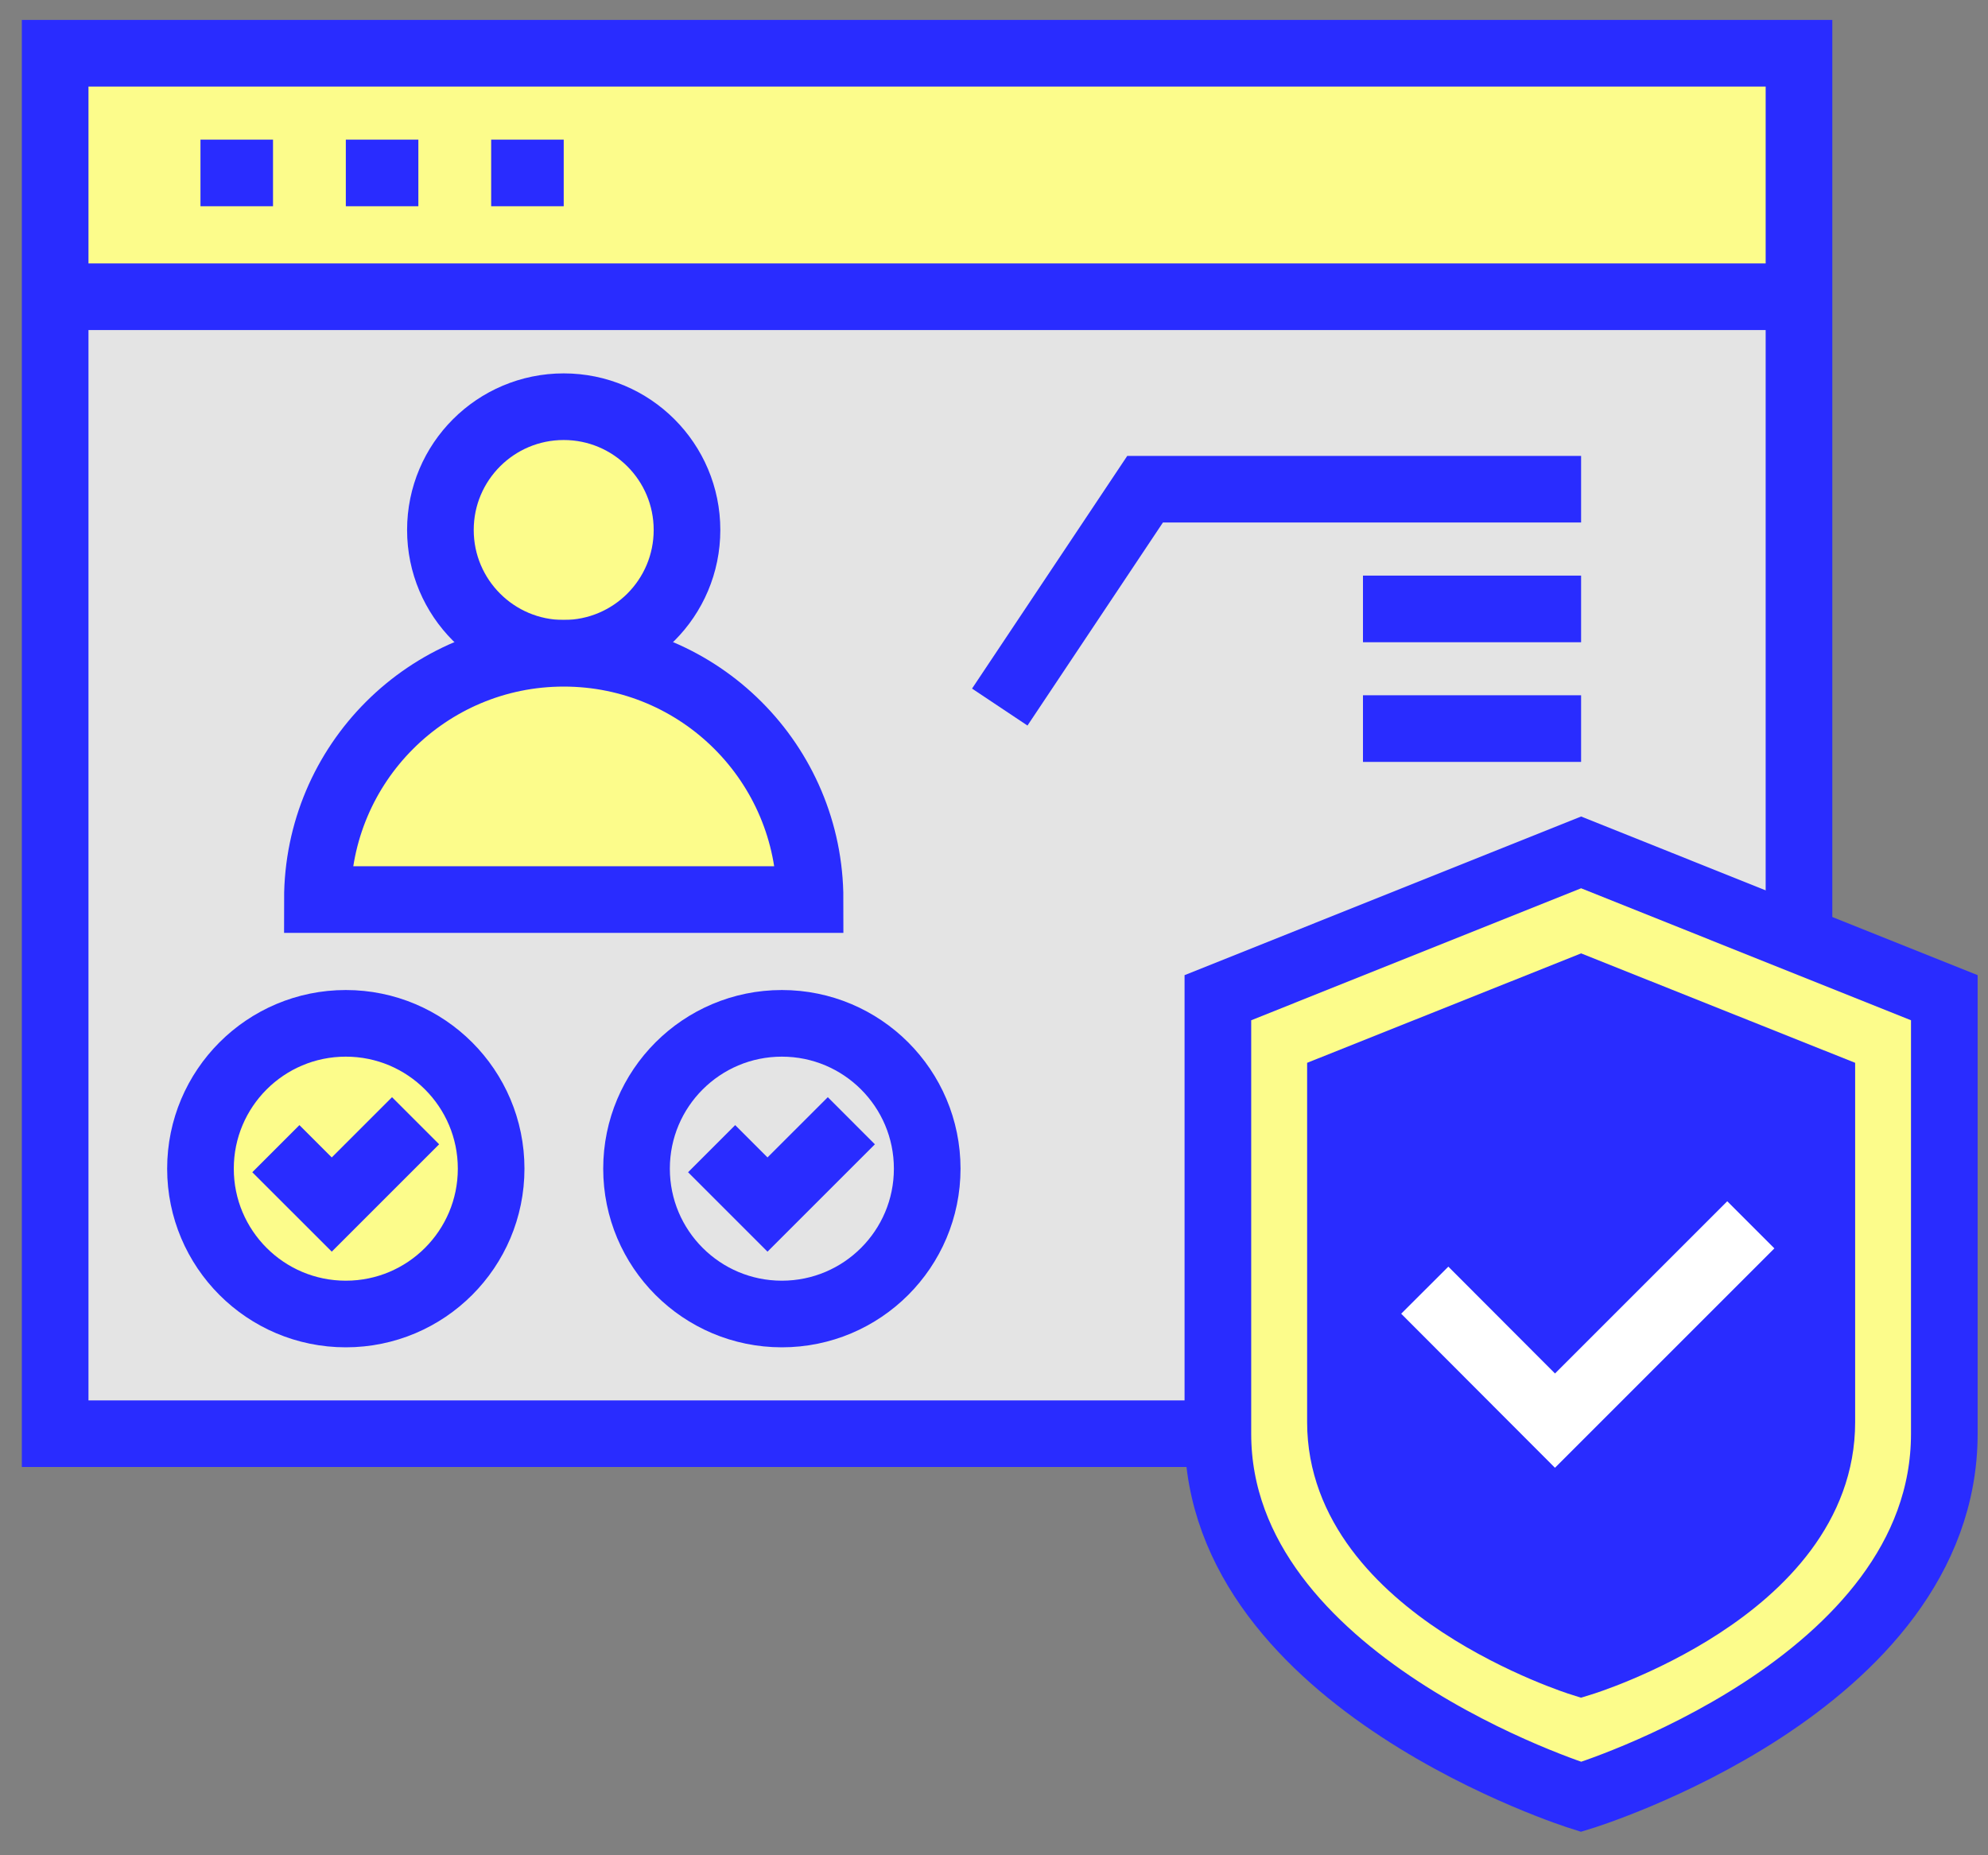
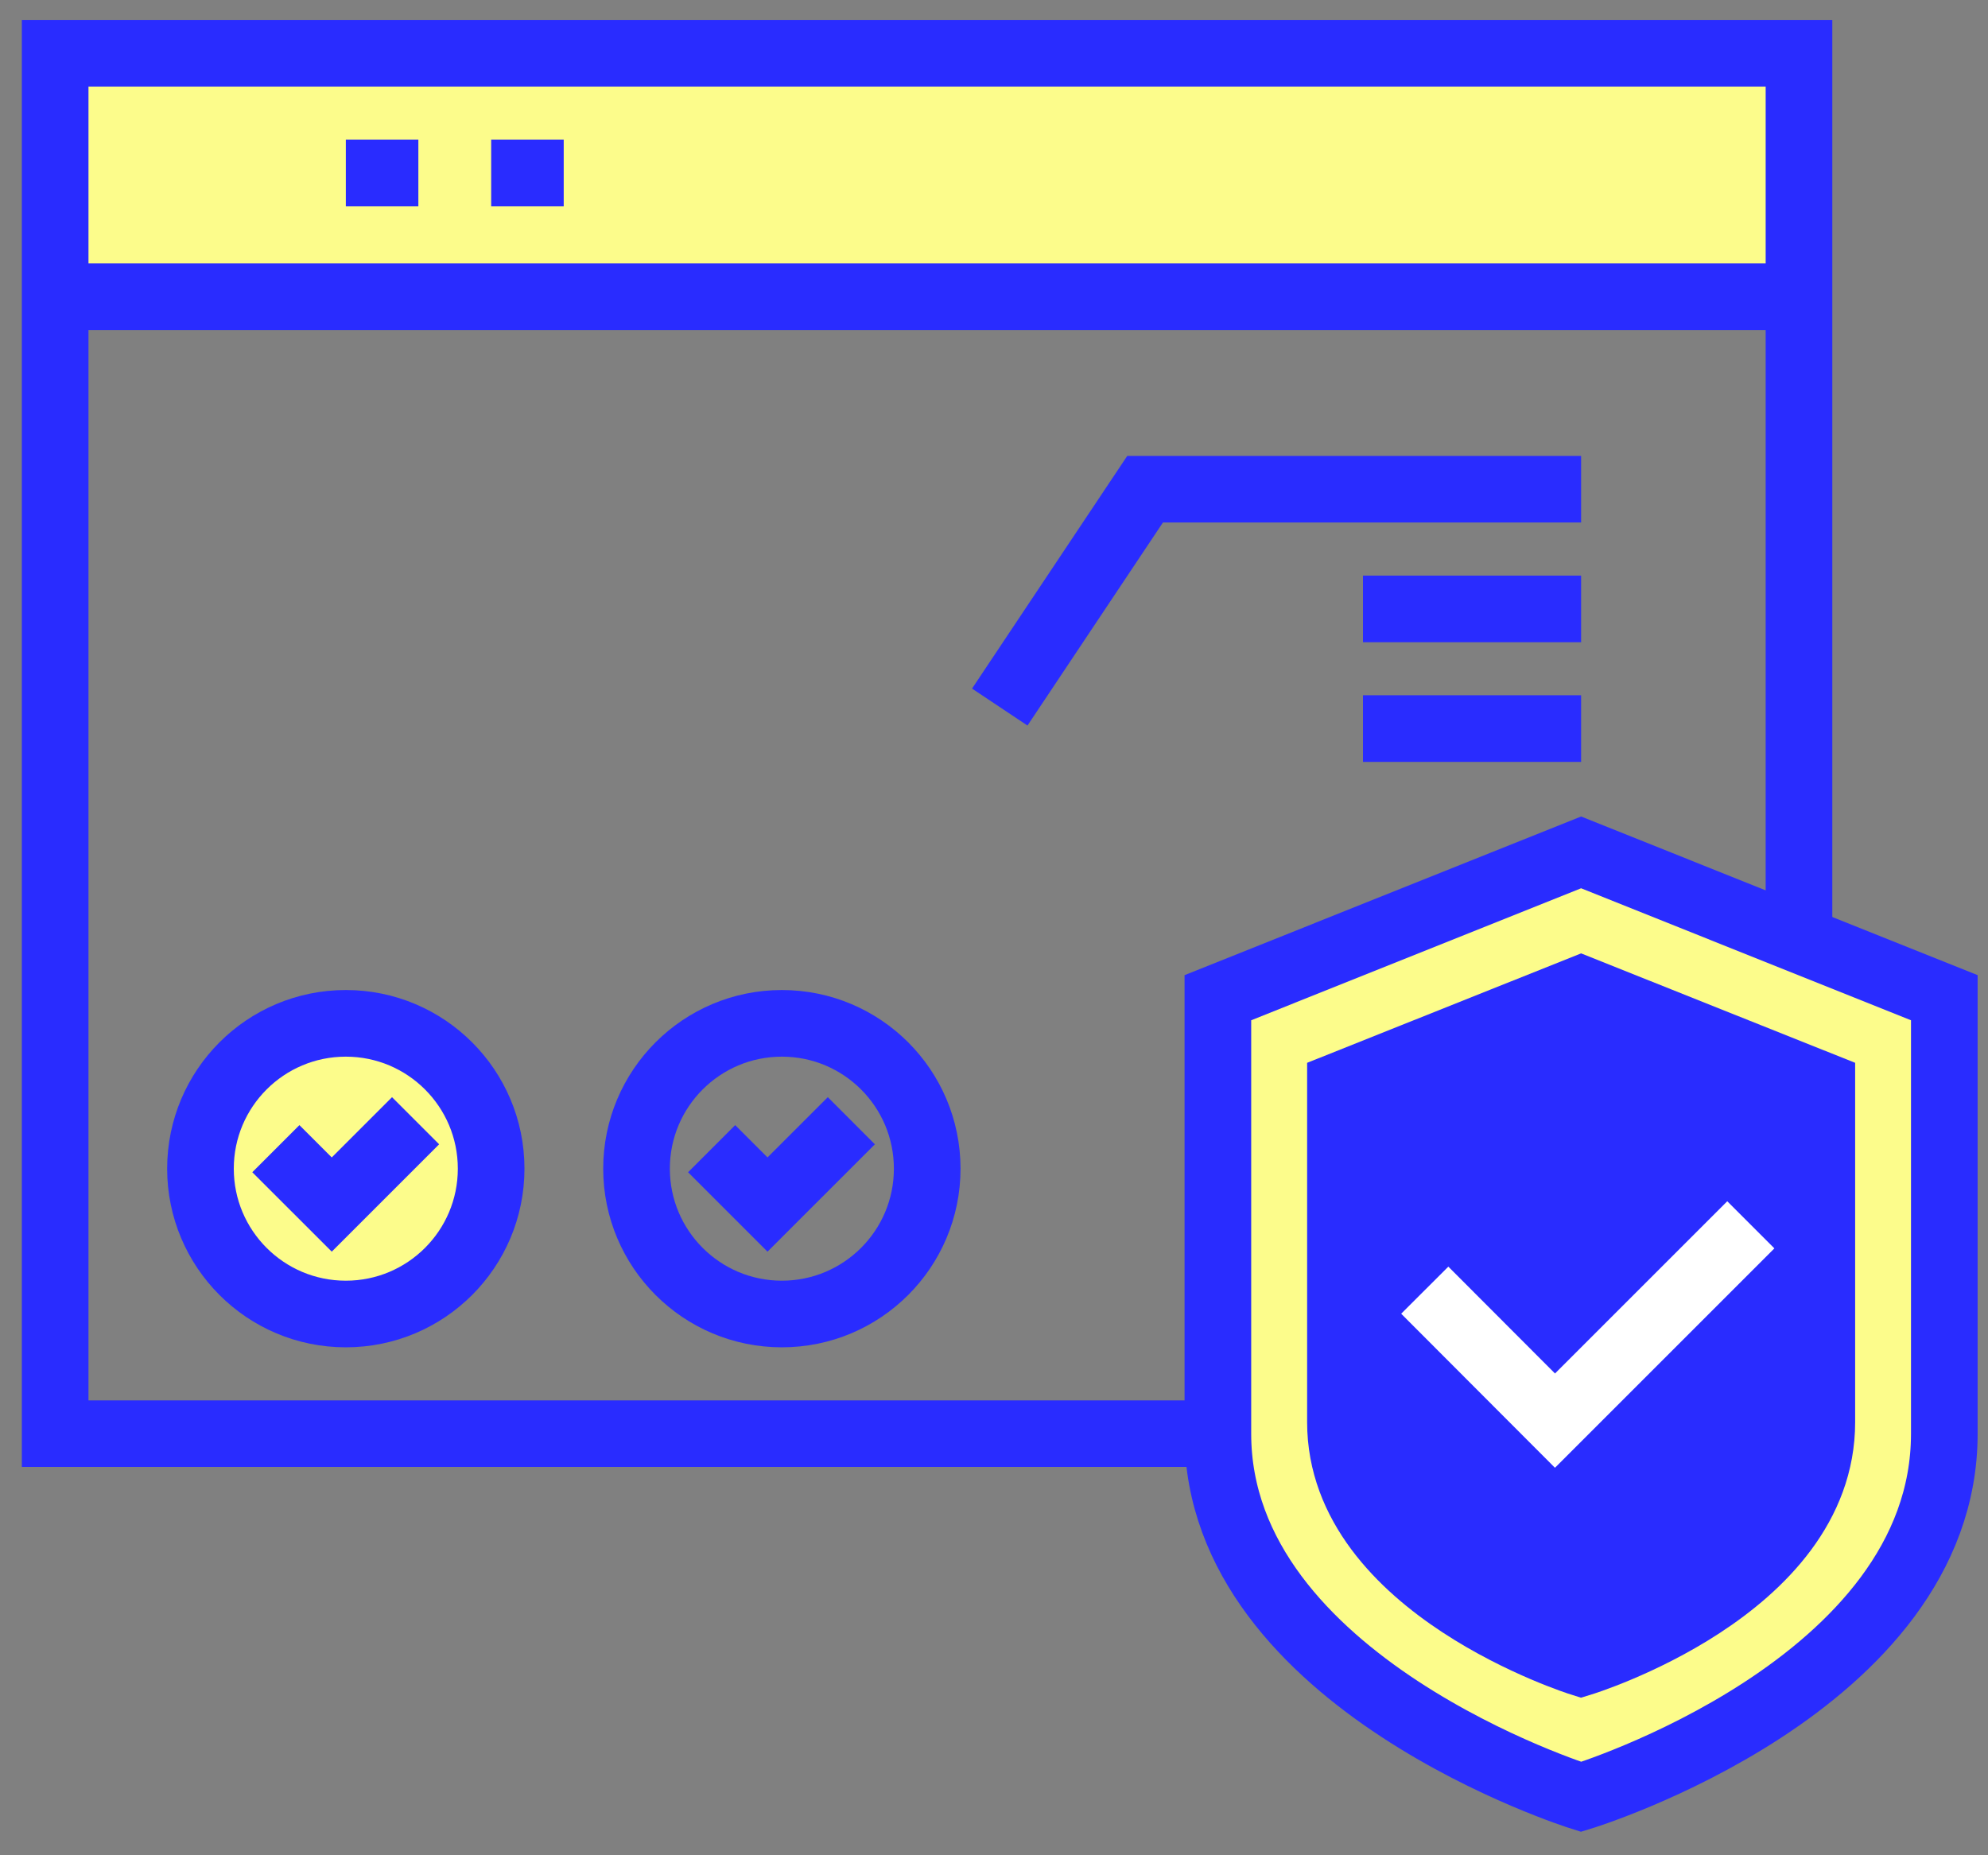
<svg xmlns="http://www.w3.org/2000/svg" width="75" height="70" viewBox="0 0 75 70" fill="none">
  <rect x="0" y="0" width="75" height="70" fill="#808080" stroke="none" />
  <g clip-path="url(#clip0_268_18519)">
-     <path d="M67.608 11.196H2.081V54.085H67.608V11.196Z" fill="#E4E4E4" />
+     <path d="M67.608 11.196H2.081H67.608V11.196Z" fill="#E4E4E4" />
    <path d="M67.608 2.009H2.081V11.196H67.608V2.009Z" fill="#FCFC8B" />
    <path d="M67.869 2.009H2.081V54.094H67.869V2.009Z" stroke="#292CFF" stroke-width="2.514" stroke-miterlimit="10" />
    <path d="M59.649 32.161L73.352 37.644V54.094C73.352 63.619 59.649 67.797 59.649 67.797C59.649 67.797 45.946 63.513 45.946 54.094V37.644L59.649 32.161Z" fill="#FCFC8B" />
    <path d="M2.081 11.196H67.869" stroke="#292CFF" stroke-width="2.514" stroke-miterlimit="10" />
    <path d="M59.649 18.458H43.2L37.717 26.678" stroke="#292CFF" stroke-width="2.514" stroke-miterlimit="10" />
    <path d="M59.649 22.975H51.42" stroke="#292CFF" stroke-width="2.514" stroke-miterlimit="10" />
    <path d="M59.649 27.49H51.42" stroke="#292CFF" stroke-width="2.514" stroke-miterlimit="10" />
    <path d="M59.649 32.161L73.352 37.644V54.094C73.352 63.619 59.649 67.797 59.649 67.797C59.649 67.797 45.946 63.513 45.946 54.094V37.644L59.649 32.161Z" stroke="#292CFF" stroke-width="2.514" stroke-miterlimit="10" />
-     <path d="M21.267 24.648C23.836 24.648 25.918 22.565 25.918 19.996C25.918 17.427 23.836 15.345 21.267 15.345C18.698 15.345 16.615 17.427 16.615 19.996C16.615 22.565 18.698 24.648 21.267 24.648Z" fill="#FCFC8B" stroke="#292CFF" stroke-width="2.514" stroke-miterlimit="10" />
-     <path d="M30.561 33.941H11.974C11.974 28.806 16.133 24.648 21.268 24.648C26.403 24.648 30.561 28.806 30.561 33.941Z" fill="#FCFC8B" stroke="#292CFF" stroke-width="2.514" stroke-miterlimit="10" />
    <path d="M13.046 49.578C16.074 49.578 18.529 47.123 18.529 44.094C18.529 41.066 16.074 38.611 13.046 38.611C10.018 38.611 7.563 41.066 7.563 44.094C7.563 47.123 10.018 49.578 13.046 49.578Z" fill="#FCFC8B" stroke="#292CFF" stroke-width="2.514" stroke-miterlimit="10" />
    <path d="M29.497 49.578C32.525 49.578 34.98 47.123 34.98 44.094C34.98 41.066 32.525 38.611 29.497 38.611C26.469 38.611 24.014 41.066 24.014 44.094C24.014 47.123 26.469 49.578 29.497 49.578Z" stroke="#292CFF" stroke-width="2.514" stroke-miterlimit="10" />
    <path d="M10.407 43.34L12.516 45.448L15.678 42.286" stroke="#292CFF" stroke-width="2.514" stroke-miterlimit="10" />
-     <path d="M10.3 6.525H7.563" stroke="#292CFF" stroke-width="2.514" stroke-miterlimit="10" />
    <path d="M15.783 6.525H13.047" stroke="#292CFF" stroke-width="2.514" stroke-miterlimit="10" />
    <path d="M21.267 6.525H18.53" stroke="#292CFF" stroke-width="2.514" stroke-miterlimit="10" />
    <path d="M26.847 43.34L28.955 45.448L32.118 42.286" stroke="#292CFF" stroke-width="2.514" stroke-miterlimit="10" />
    <path d="M59.65 37.325L68.731 40.952V53.659C68.731 59.964 59.65 62.739 59.65 62.739C59.65 62.739 50.57 59.896 50.57 53.659V40.952L59.65 37.325Z" fill="#292CFF" stroke="#292CFF" stroke-width="2.514" stroke-miterlimit="10" />
    <path d="M53.751 48.679L58.664 53.601L66.052 46.213" stroke="white" stroke-width="2.514" stroke-miterlimit="10" />
  </g>
  <defs>
    <clipPath id="clip0_268_18519">
      <rect width="73.785" height="68.36" fill="white" transform="translate(0.824 0.752)" />
    </clipPath>
  </defs>
</svg>